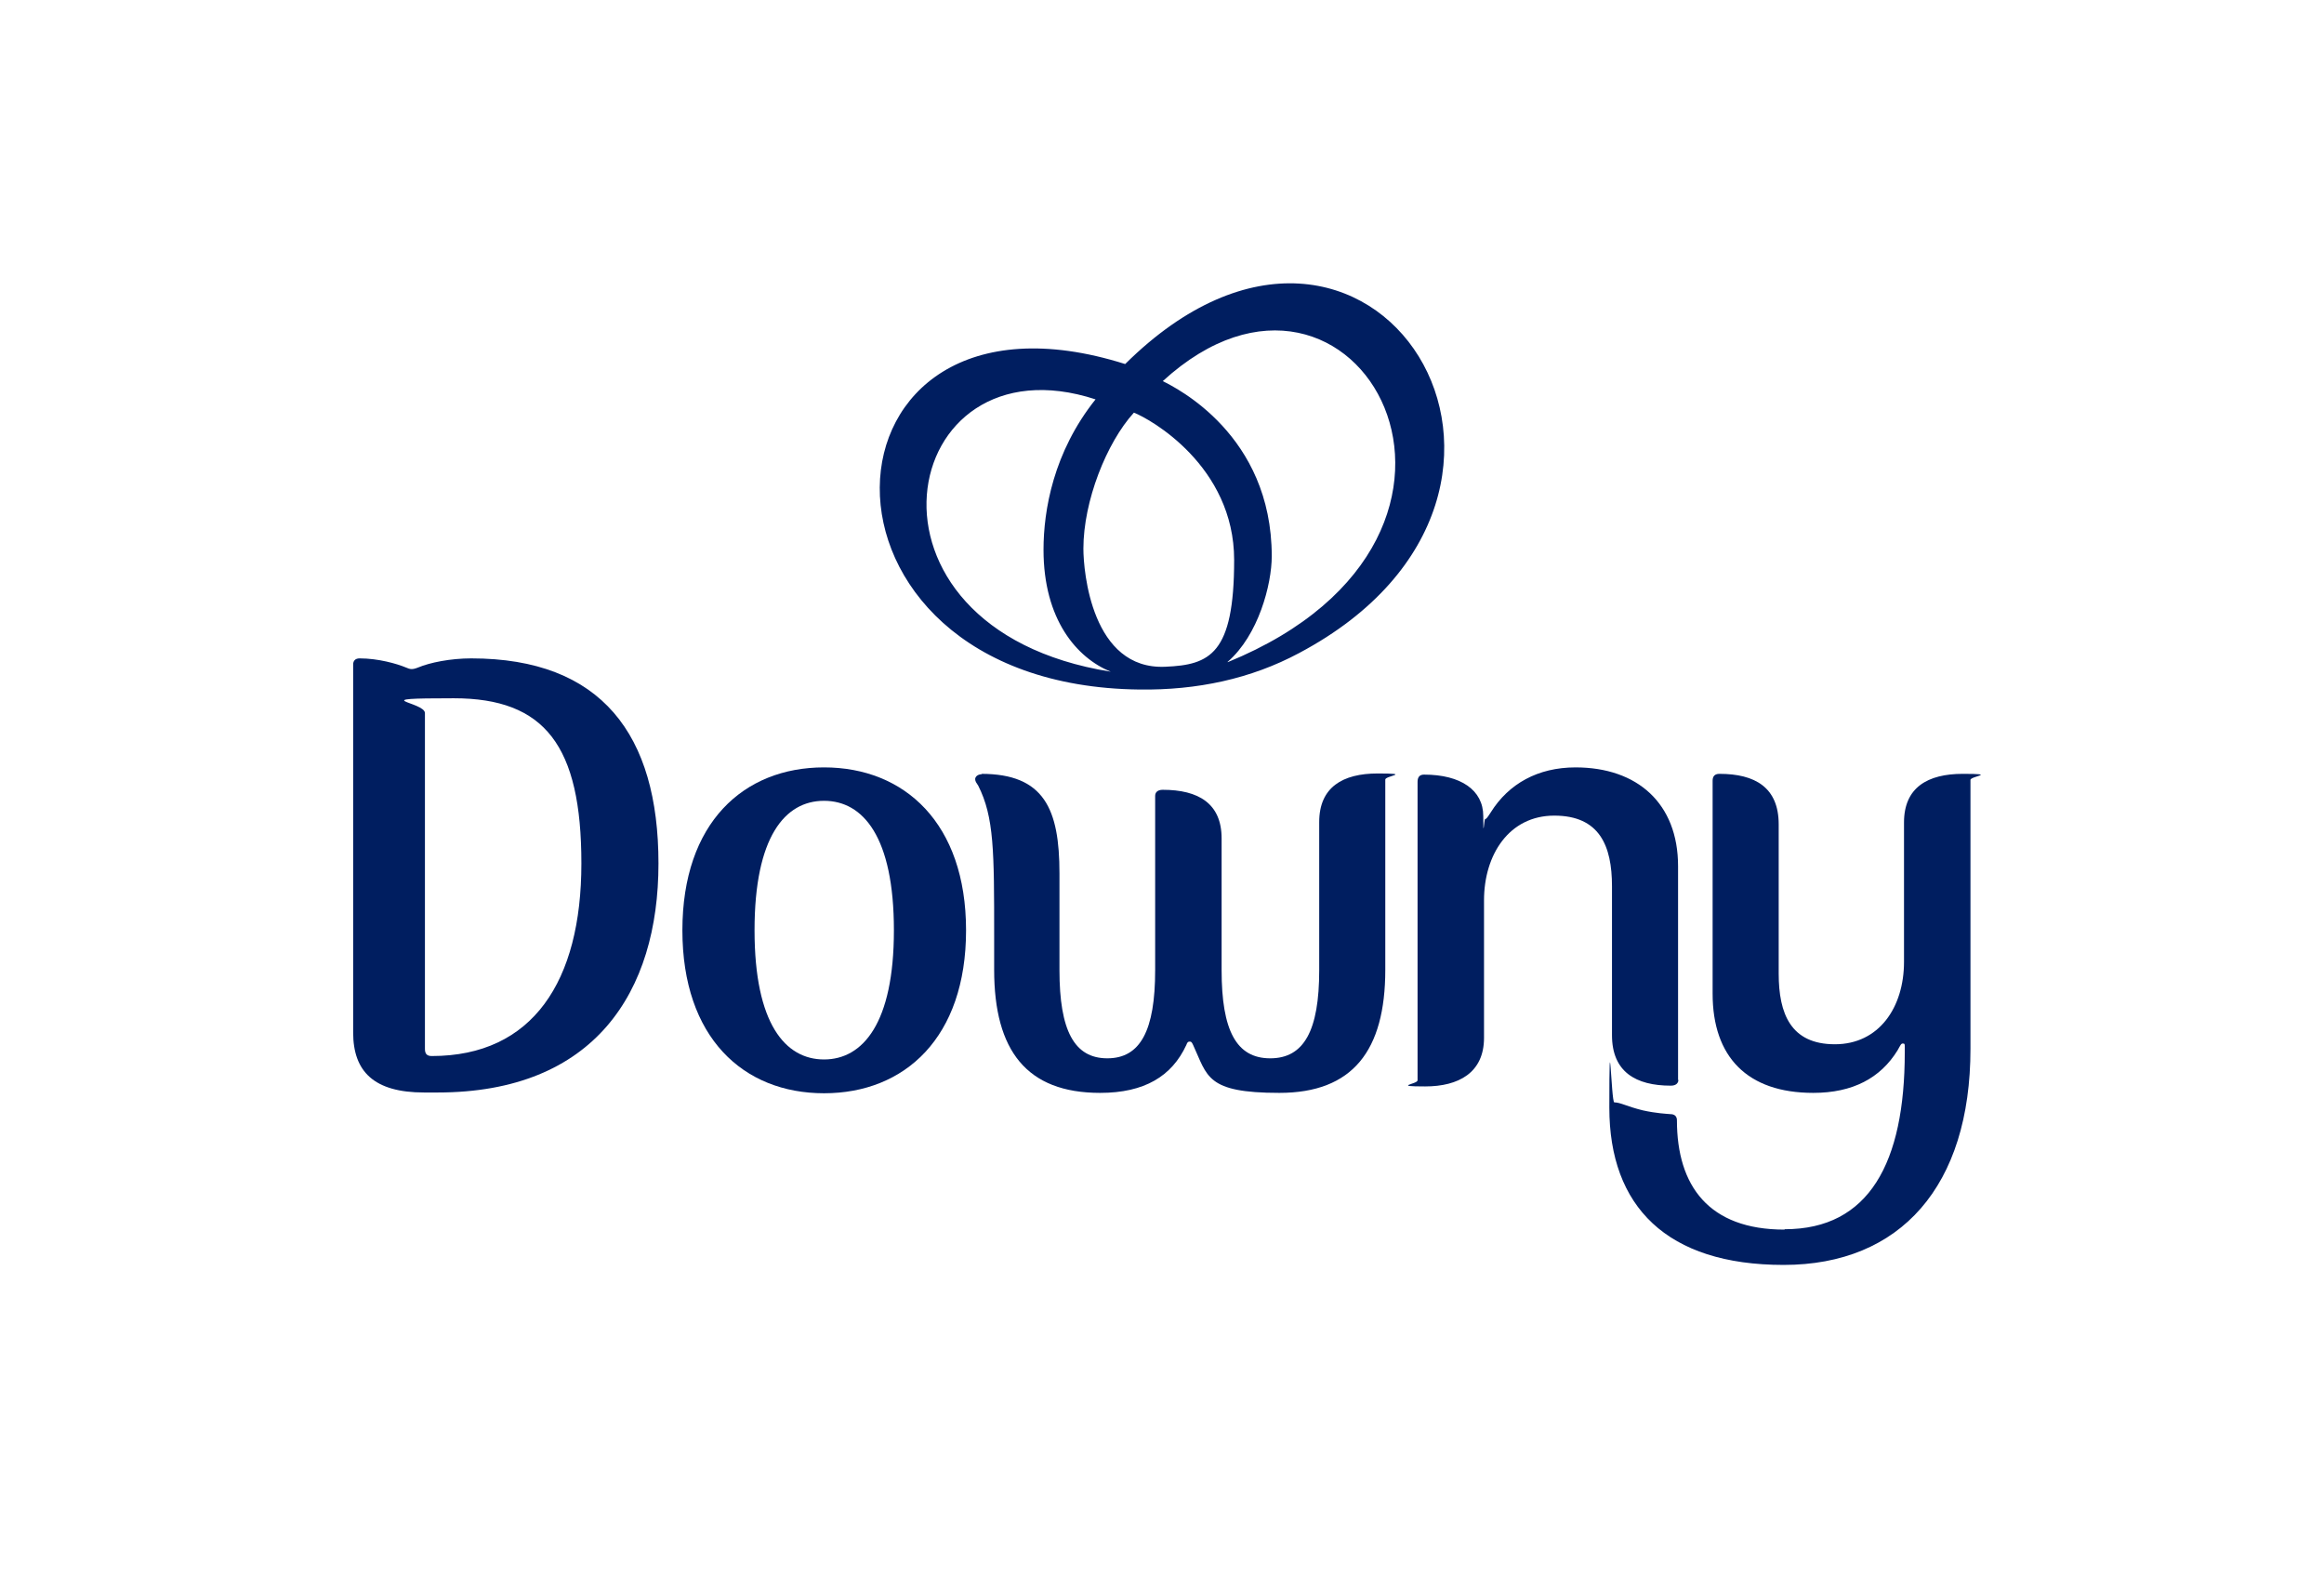
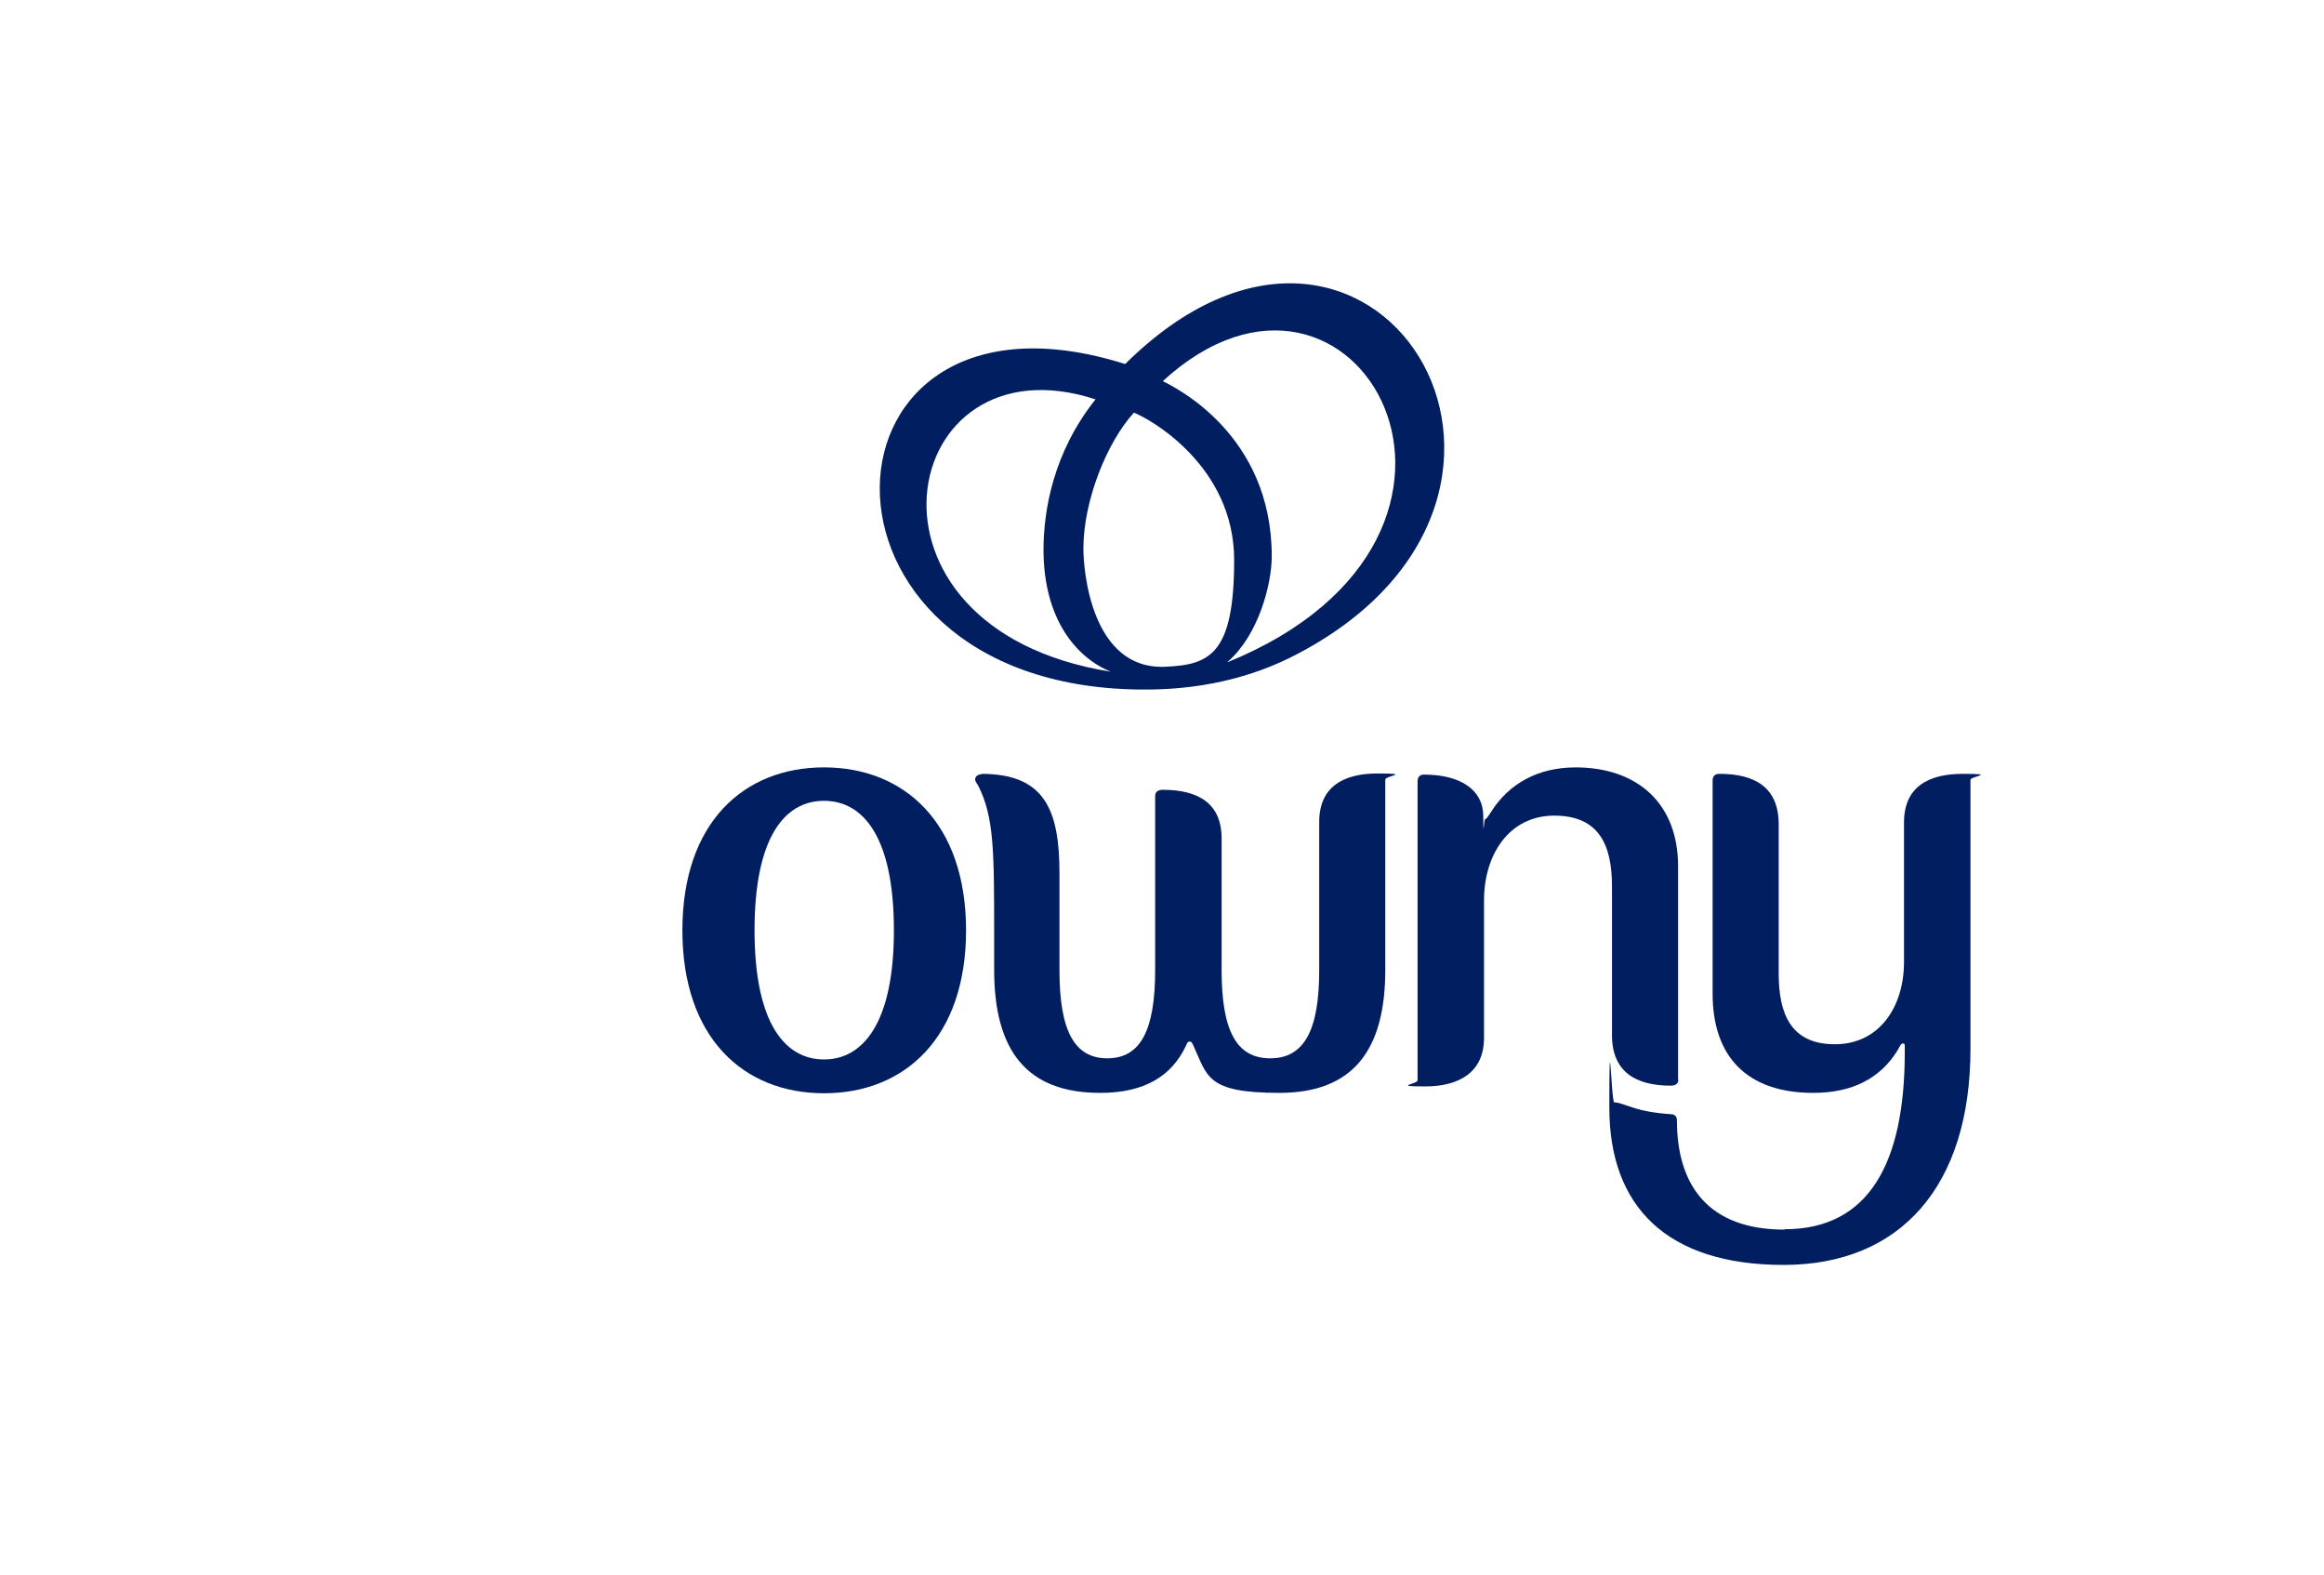
<svg xmlns="http://www.w3.org/2000/svg" viewBox="0 0 612 360.7" version="1.1" height="61" width="90" data-name="Layer 1" id="Layer_1">
  <defs>
    <style>
      .cls-1 {
        fill: #001e60;
        stroke-width: 0px;
      }
    </style>
  </defs>
-   <path d="M93,147.9c0-1,.6-1.6,1.7-1.6,4.9,0,9.8,1.4,12.2,2.4,1.1.5,1.7.6,3.2,0,3.1-1.3,8.5-2.4,14-2.4,34.3,0,49.3,20.1,49.3,54s-16.9,60.3-58.2,60.3h-3.5c-13.2,0-18.7-5.5-18.7-15.8v-96.9ZM111.9,249.1c0,1.3.5,1.9,1.8,1.9,26.6,0,39.4-19.7,39.4-50.7s-9.6-43.5-33.6-43.5-7.6.9-7.6,3.9v88.3Z" class="cls-1" />
  <path d="M179.7,217.9c0-28.3,16.1-42.9,37.3-42.9s37.4,14.7,37.4,42.9-16.1,42.9-37.4,42.9-37.3-14.7-37.3-42.9ZM235.4,217.9c0-24.6-8.1-34.1-18.4-34.1s-18.3,9.5-18.3,34.1,8.1,34,18.3,34,18.4-9.5,18.4-34Z" class="cls-1" />
  <path d="M258.4,176.7c16.6,0,20.6,9.3,20.6,26.2v25.5c0,15.9,3.9,23.2,12.6,23.2s12.6-7.3,12.6-23.2v-45.9c0-.9.6-1.6,2-1.6,9.4,0,15.5,3.6,15.5,12.8v34.7c0,15.9,3.9,23.2,12.8,23.2s12.9-7.3,12.9-23.2v-39c0-9.2,6.2-12.8,15.4-12.8s2,.6,2,1.6v50.1c0,21.3-8.6,32.4-27.9,32.4s-18.9-4.4-22.7-12.6c-.4-.9-.6-.9-.9-.9s-.6,0-.9.9c-3.8,8.2-11,12.6-22.7,12.6-19.3,0-27.9-11.1-27.9-32.4v-8.9c0-22.3,0-31.3-4.2-39.6-.4-.6-.8-1.1-.8-1.7s.6-1.3,1.8-1.3Z" class="cls-1" />
  <path d="M442,257.2c0,.9-.6,1.6-2,1.6-9.2,0-15.5-3.6-15.5-13.3v-39.2c0-10.7-3.3-18.6-15.2-18.6s-18.5,10.3-18.5,22.3v36.2c0,9.2-6.7,12.8-15.5,12.8s-2-.6-2-1.6v-78.6c0-1.3.6-1.9,1.7-1.9,9.7,0,15.6,4.1,15.6,10.9s.2.8.5.8.6-.4,1.5-1.8c4.7-7.5,12.4-11.8,22.3-11.8,16.3,0,27,9.5,27,26v56.4Z" class="cls-1" />
  <path d="M470,296.6c22.2,0,31.6-17.5,31.6-46.6v-1.4c0-.7,0-.9-.5-.9s-.6.4-1.4,1.8c-4.5,7.3-11.8,11.2-22.2,11.2-17.4,0-26.5-9.5-26.5-26.1v-56.1c0-1.2.6-1.8,1.8-1.8,9.4,0,15.6,3.6,15.6,13.3v39.3c0,10.6,3.2,18.6,14.8,18.6s18.2-9.7,18.2-21.7v-36.7c0-9.2,6.2-12.8,15.5-12.8s2,.6,2,1.6v70.8c0,36.1-18.4,56.9-49.2,56.9s-45.9-15.4-45.9-41.4.5-1.4,1.3-1.4c1.6,0,3.4,1.1,7.5,2.1,3.6.8,6.2.9,7.3,1,1.1,0,1.7.6,1.7,1.6,0,17.3,8.4,28.8,28.3,28.8Z" class="cls-1" />
  <path d="M296.3,68.8c-84.2-26.6-89.4,84.7,3.8,85.7,15.1.2,29.3-2.8,42-9.6,80.3-42.6,19-140.3-45.8-76.1ZM288.5,78.1c-11.1,13.9-13.7,29.2-13.7,39.6,0,18.4,8.8,28.5,17.7,32.1-71.5-11.4-56.3-88.8-4-71.7ZM306.9,148.5c-19.4.9-21.6-25.1-21.6-31.1,0-12.5,6.1-27.9,13.3-35.8,4.2,1.6,26.4,14,26.4,38.8s-6.4,27.6-18.1,28.1ZM323.3,147.2c8.1-7,11.6-20.4,11.6-27.8,0-32-25.3-44.4-28.7-46.1,50.7-46.4,99.3,40.4,17.1,74Z" class="cls-1" />
</svg>